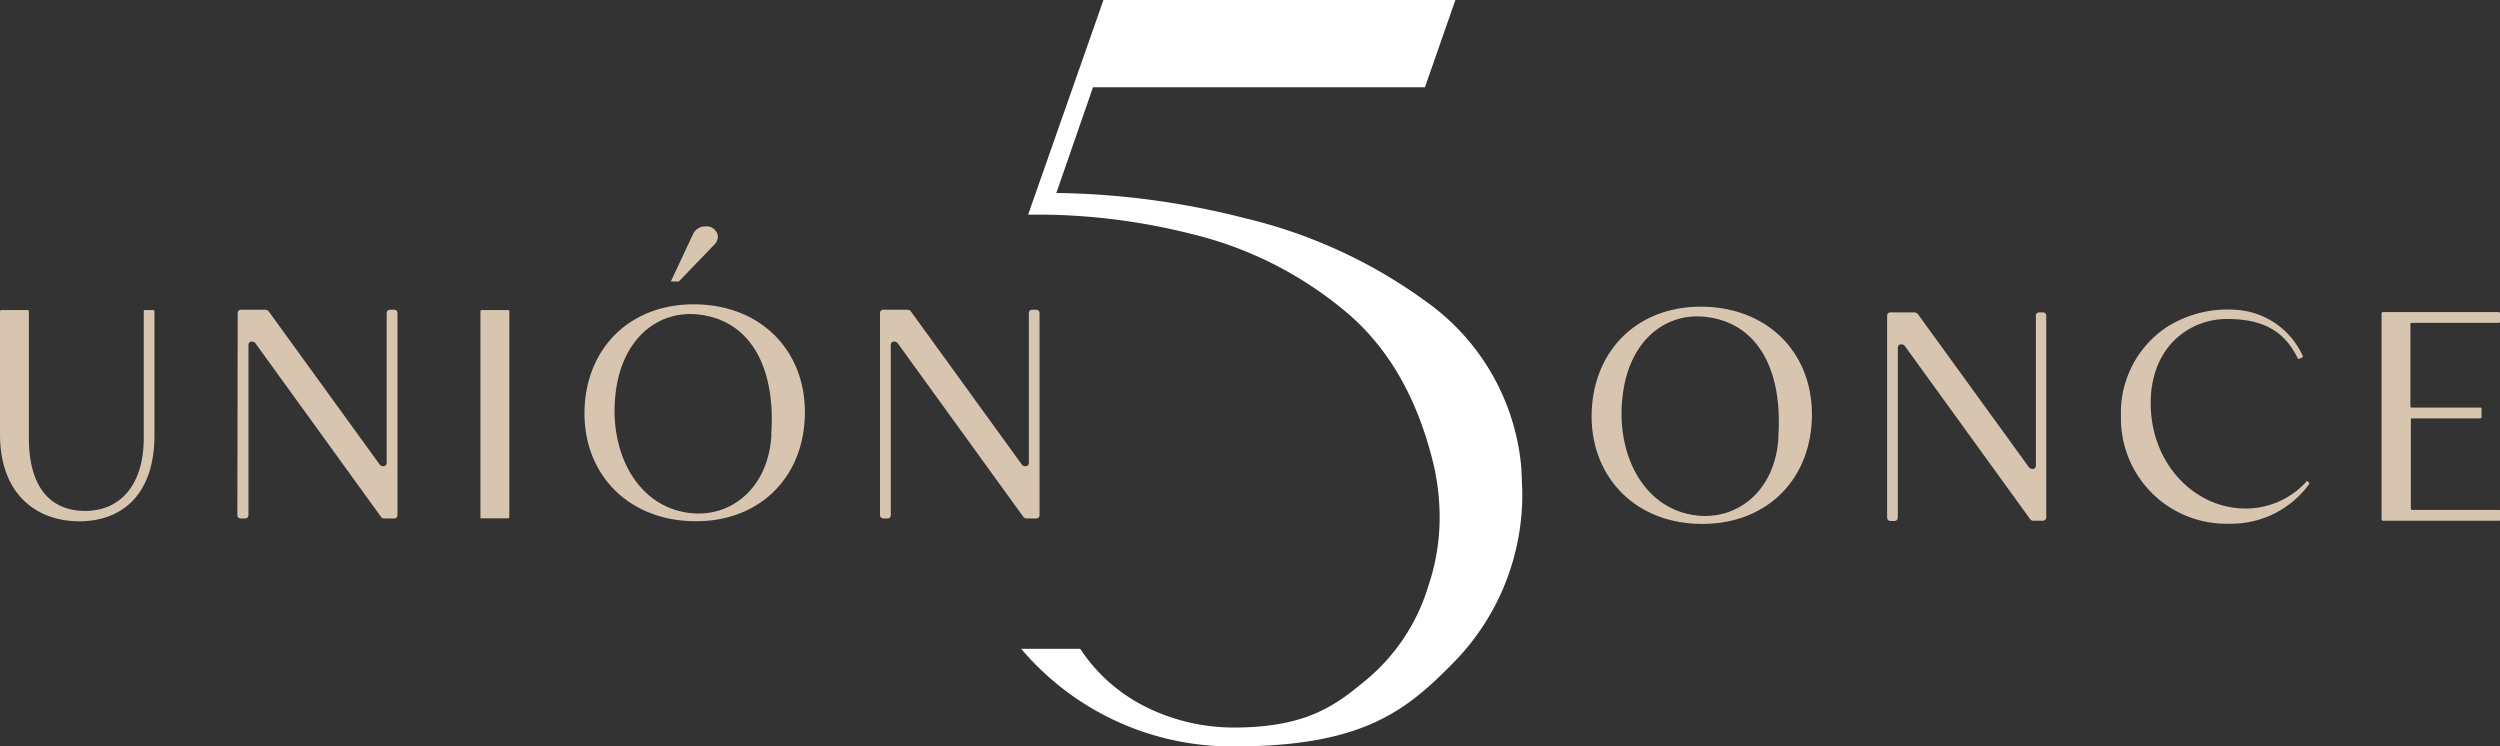
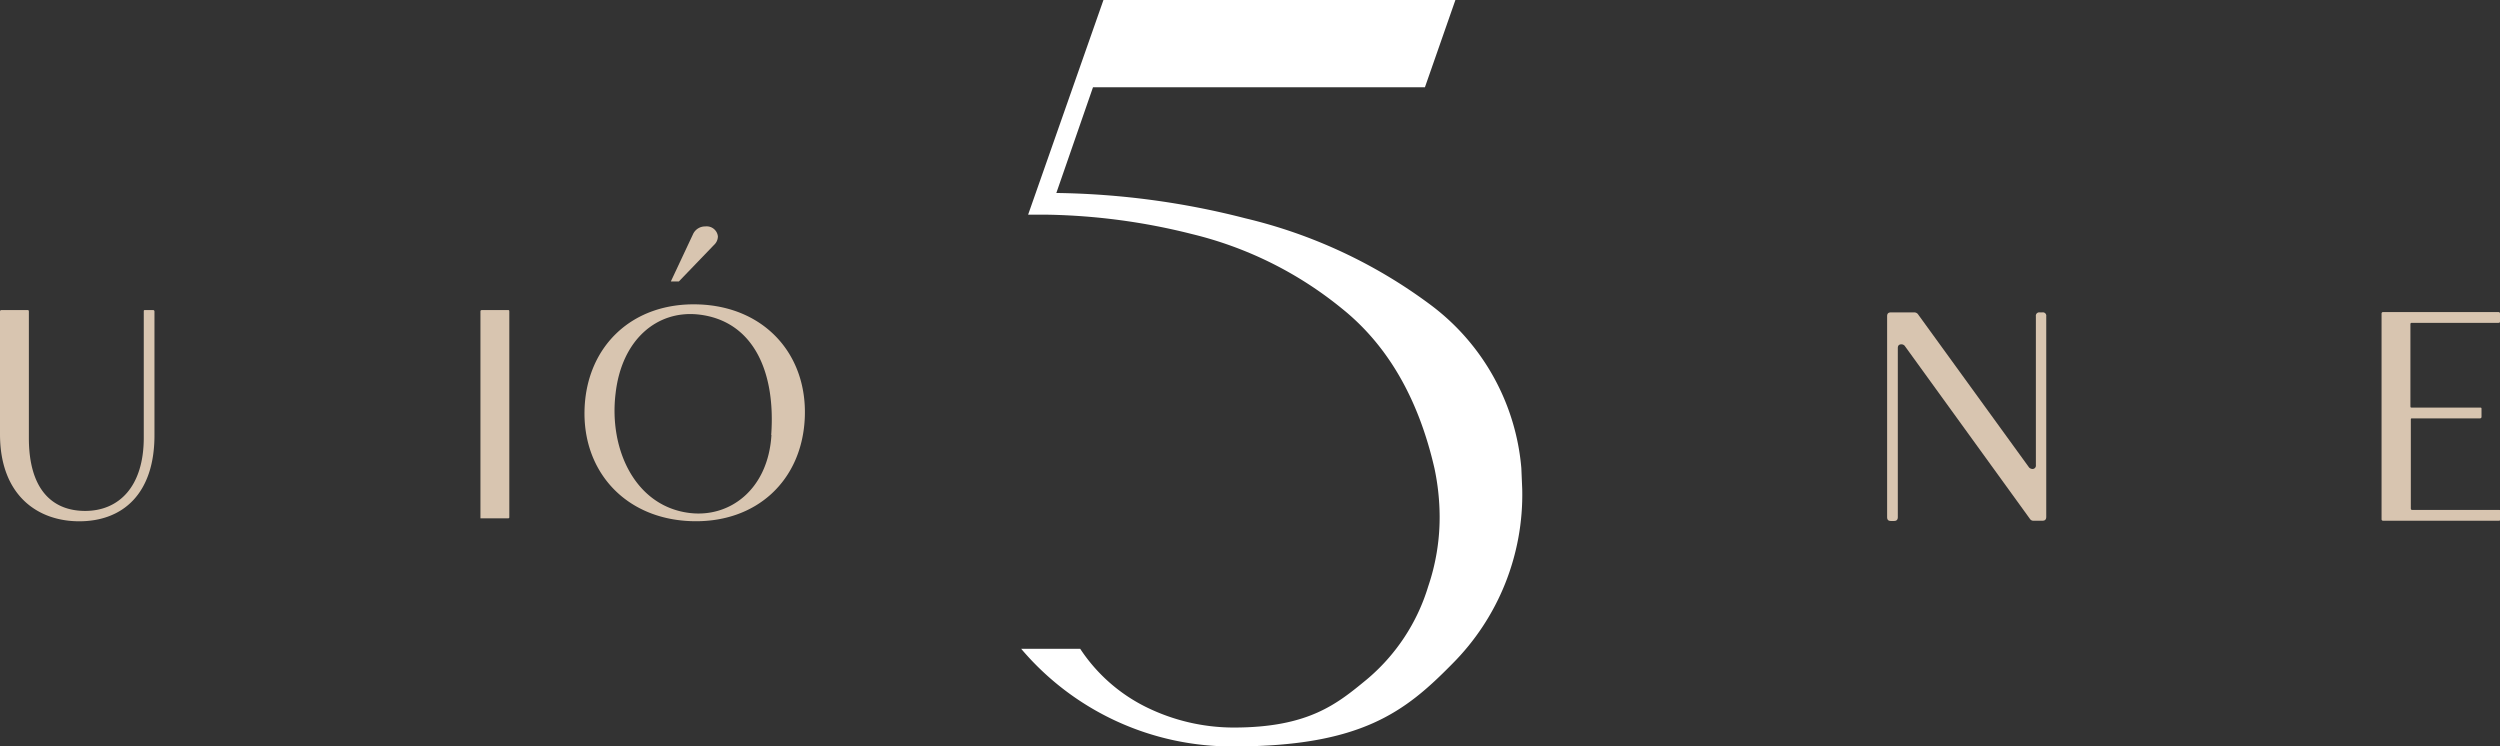
<svg xmlns="http://www.w3.org/2000/svg" viewBox="0 0 310.91 92.82">
  <rect x="0" y="0" width="310.91" height="92.82" fill="#333333" stroke="none" />
  <defs>
    <style>.cls-1{fill:#fff;}.cls-2{isolation:isolate;}.cls-3{fill:#d8c5b0;}</style>
  </defs>
  <g id="Capa_2" data-name="Capa 2">
    <g id="Capa_1-2" data-name="Capa 1">
      <g id="Grupo_5" data-name="Grupo 5">
        <path id="Trazado_11" data-name="Trazado 11" class="cls-1" d="M189.2,58.22a28.31,28.31,0,0,0-11.4-20.39,62.83,62.83,0,0,0-22.92-10.68A99.29,99.29,0,0,0,131.37,24l4.56-13.15h41.28L181,0H137.23l-9.37,26.7h2.47a78.48,78.48,0,0,1,17.91,2.41,46.92,46.92,0,0,1,18.63,9.25q8.52,6.82,11.52,19.86a29.45,29.45,0,0,1,.65,6,26.72,26.72,0,0,1-1.43,8.73,24.26,24.26,0,0,1-7.68,11.59c-3.65,3-7.2,5.94-16.5,5.94a24.69,24.69,0,0,1-10.88-2.54,20.89,20.89,0,0,1-8.21-7.25H127a34.32,34.32,0,0,0,26.4,12.14c15.92,0,21.37-4.34,27.19-10.25a29.79,29.79,0,0,0,8.72-21.75Z" />
        <g id="UNIÓN" class="cls-2">
          <g class="cls-2">
            <path class="cls-3" d="M3.44,38.56c.11,0,.15.07.15.18V54.47c0,6.51,3,9.07,7,9.07,4.18,0,7.29-3,7.29-9.11V38.74c0-.11,0-.18.15-.18h1a.17.17,0,0,1,.18.18v15.4c0,7.25-3.92,10.69-9.36,10.69C4.66,64.83,0,61.58,0,54V38.74a.17.17,0,0,1,.19-.18Z" />
-             <path class="cls-3" d="M29.56,39a.42.42,0,0,1,.48-.48H33a.57.57,0,0,1,.4.18l13.84,19.1a.58.58,0,0,0,.37.18c.34,0,.48-.15.48-.48V39c0-.33.15-.48.49-.48h.37a.42.42,0,0,1,.48.48V64a.42.42,0,0,1-.48.48H47.81a.47.47,0,0,1-.41-.18L31.75,42.67a.6.6,0,0,0-.37-.19c-.34,0-.48.15-.48.48V64c0,.33-.15.48-.49.48H30a.42.42,0,0,1-.48-.48Z" />
            <path class="cls-3" d="M59.75,38.71c0-.11.08-.15.19-.15h3.22c.11,0,.18,0,.18.15V64.28c0,.11,0,.18-.14.18H59.75Z" />
            <path class="cls-3" d="M86.91,37.86c8.11.29,13.47,6.14,13.18,14s-6,13.25-14.18,12.95-13.5-6.22-13.21-14S78.66,37.56,86.91,37.86Zm9,16.24c.59-8.14-2.4-14.32-9.17-15-5-.48-9.4,3.07-10.18,9.8C75.7,55.88,79,63,85.8,63.8,90.8,64.39,95.53,60.84,95.94,54.1ZM86.17,29.16a1.65,1.65,0,0,1,1.56-1,1.4,1.4,0,0,1,1.55,1.23,1.45,1.45,0,0,1-.48,1.07L84.43,35h-1Z" />
-             <path class="cls-3" d="M109.44,39c0-.33.15-.48.49-.48h2.92a.59.59,0,0,1,.41.18l13.84,19.1a.56.56,0,0,0,.37.18.42.42,0,0,0,.48-.48V39c0-.33.14-.48.48-.48h.37a.42.42,0,0,1,.48.48V64a.42.42,0,0,1-.48.48h-1.11a.47.47,0,0,1-.41-.18L111.63,42.67a.6.6,0,0,0-.37-.19.42.42,0,0,0-.48.48V64a.42.42,0,0,1-.48.48h-.37c-.34,0-.49-.15-.49-.48Z" />
          </g>
        </g>
        <g id="ONCE" class="cls-2">
          <g class="cls-2">
-             <path class="cls-3" d="M212.15,38.15c8.11.3,13.47,6.14,13.18,14s-6,13.25-14.17,13-13.51-6.22-13.21-14S203.9,37.85,212.15,38.15Zm9,16.24c.6-8.14-2.4-14.32-9.17-15-5-.48-9.4,3.07-10.18,9.81-.89,7,2.41,14.13,9.22,14.91C216,64.68,220.78,61.13,221.18,54.39Z" />
            <path class="cls-3" d="M234.69,39.33c0-.33.14-.48.48-.48h2.92a.61.61,0,0,1,.41.19l13.84,19.09a.6.6,0,0,0,.37.19.42.42,0,0,0,.48-.48V39.33a.42.42,0,0,1,.48-.48H254a.42.42,0,0,1,.48.48V64.27c0,.34-.15.49-.48.49h-1.11a.49.49,0,0,1-.41-.19L236.87,43a.58.58,0,0,0-.37-.18c-.33,0-.48.14-.48.48v21c0,.34-.15.49-.48.49h-.37c-.34,0-.48-.15-.48-.49Z" />
-             <path class="cls-3" d="M277.9,38.52a9.79,9.79,0,0,1,8.48,5.74.16.16,0,0,1-.11.22l-.34.15c-.11,0-.14,0-.18-.08-1.74-3.55-4.52-4.88-8.81-4.88-4.59,0-9.47,3.4-9.47,10.47,0,7.58,5.51,13.1,11.77,13.1a10.15,10.15,0,0,0,7.58-3.33c0-.11.11-.11.22,0l.11.11a.16.16,0,0,1,0,.22,12,12,0,0,1-10,4.89A13.09,13.09,0,0,1,263.77,51.8a12.8,12.8,0,0,1,5.66-11.1A14.11,14.11,0,0,1,277.9,38.52Z" />
            <path class="cls-3" d="M296.18,39a.18.18,0,0,1,.19-.19h14.35a.18.18,0,0,1,.19.19v1c0,.11-.08.15-.19.15h-10.8c-.11,0-.15.07-.15.18V50.51c0,.11,0,.18.15.18h8.51c.11,0,.18,0,.18.15v1a.18.18,0,0,1-.18.19H300c-.11,0-.18,0-.18.14V63.24a.17.17,0,0,0,.18.18h10.77c.11,0,.19,0,.19.15v1a.18.18,0,0,1-.19.19H296.37a.18.18,0,0,1-.19-.19Z" />
          </g>
        </g>
      </g>
    </g>
  </g>
</svg>